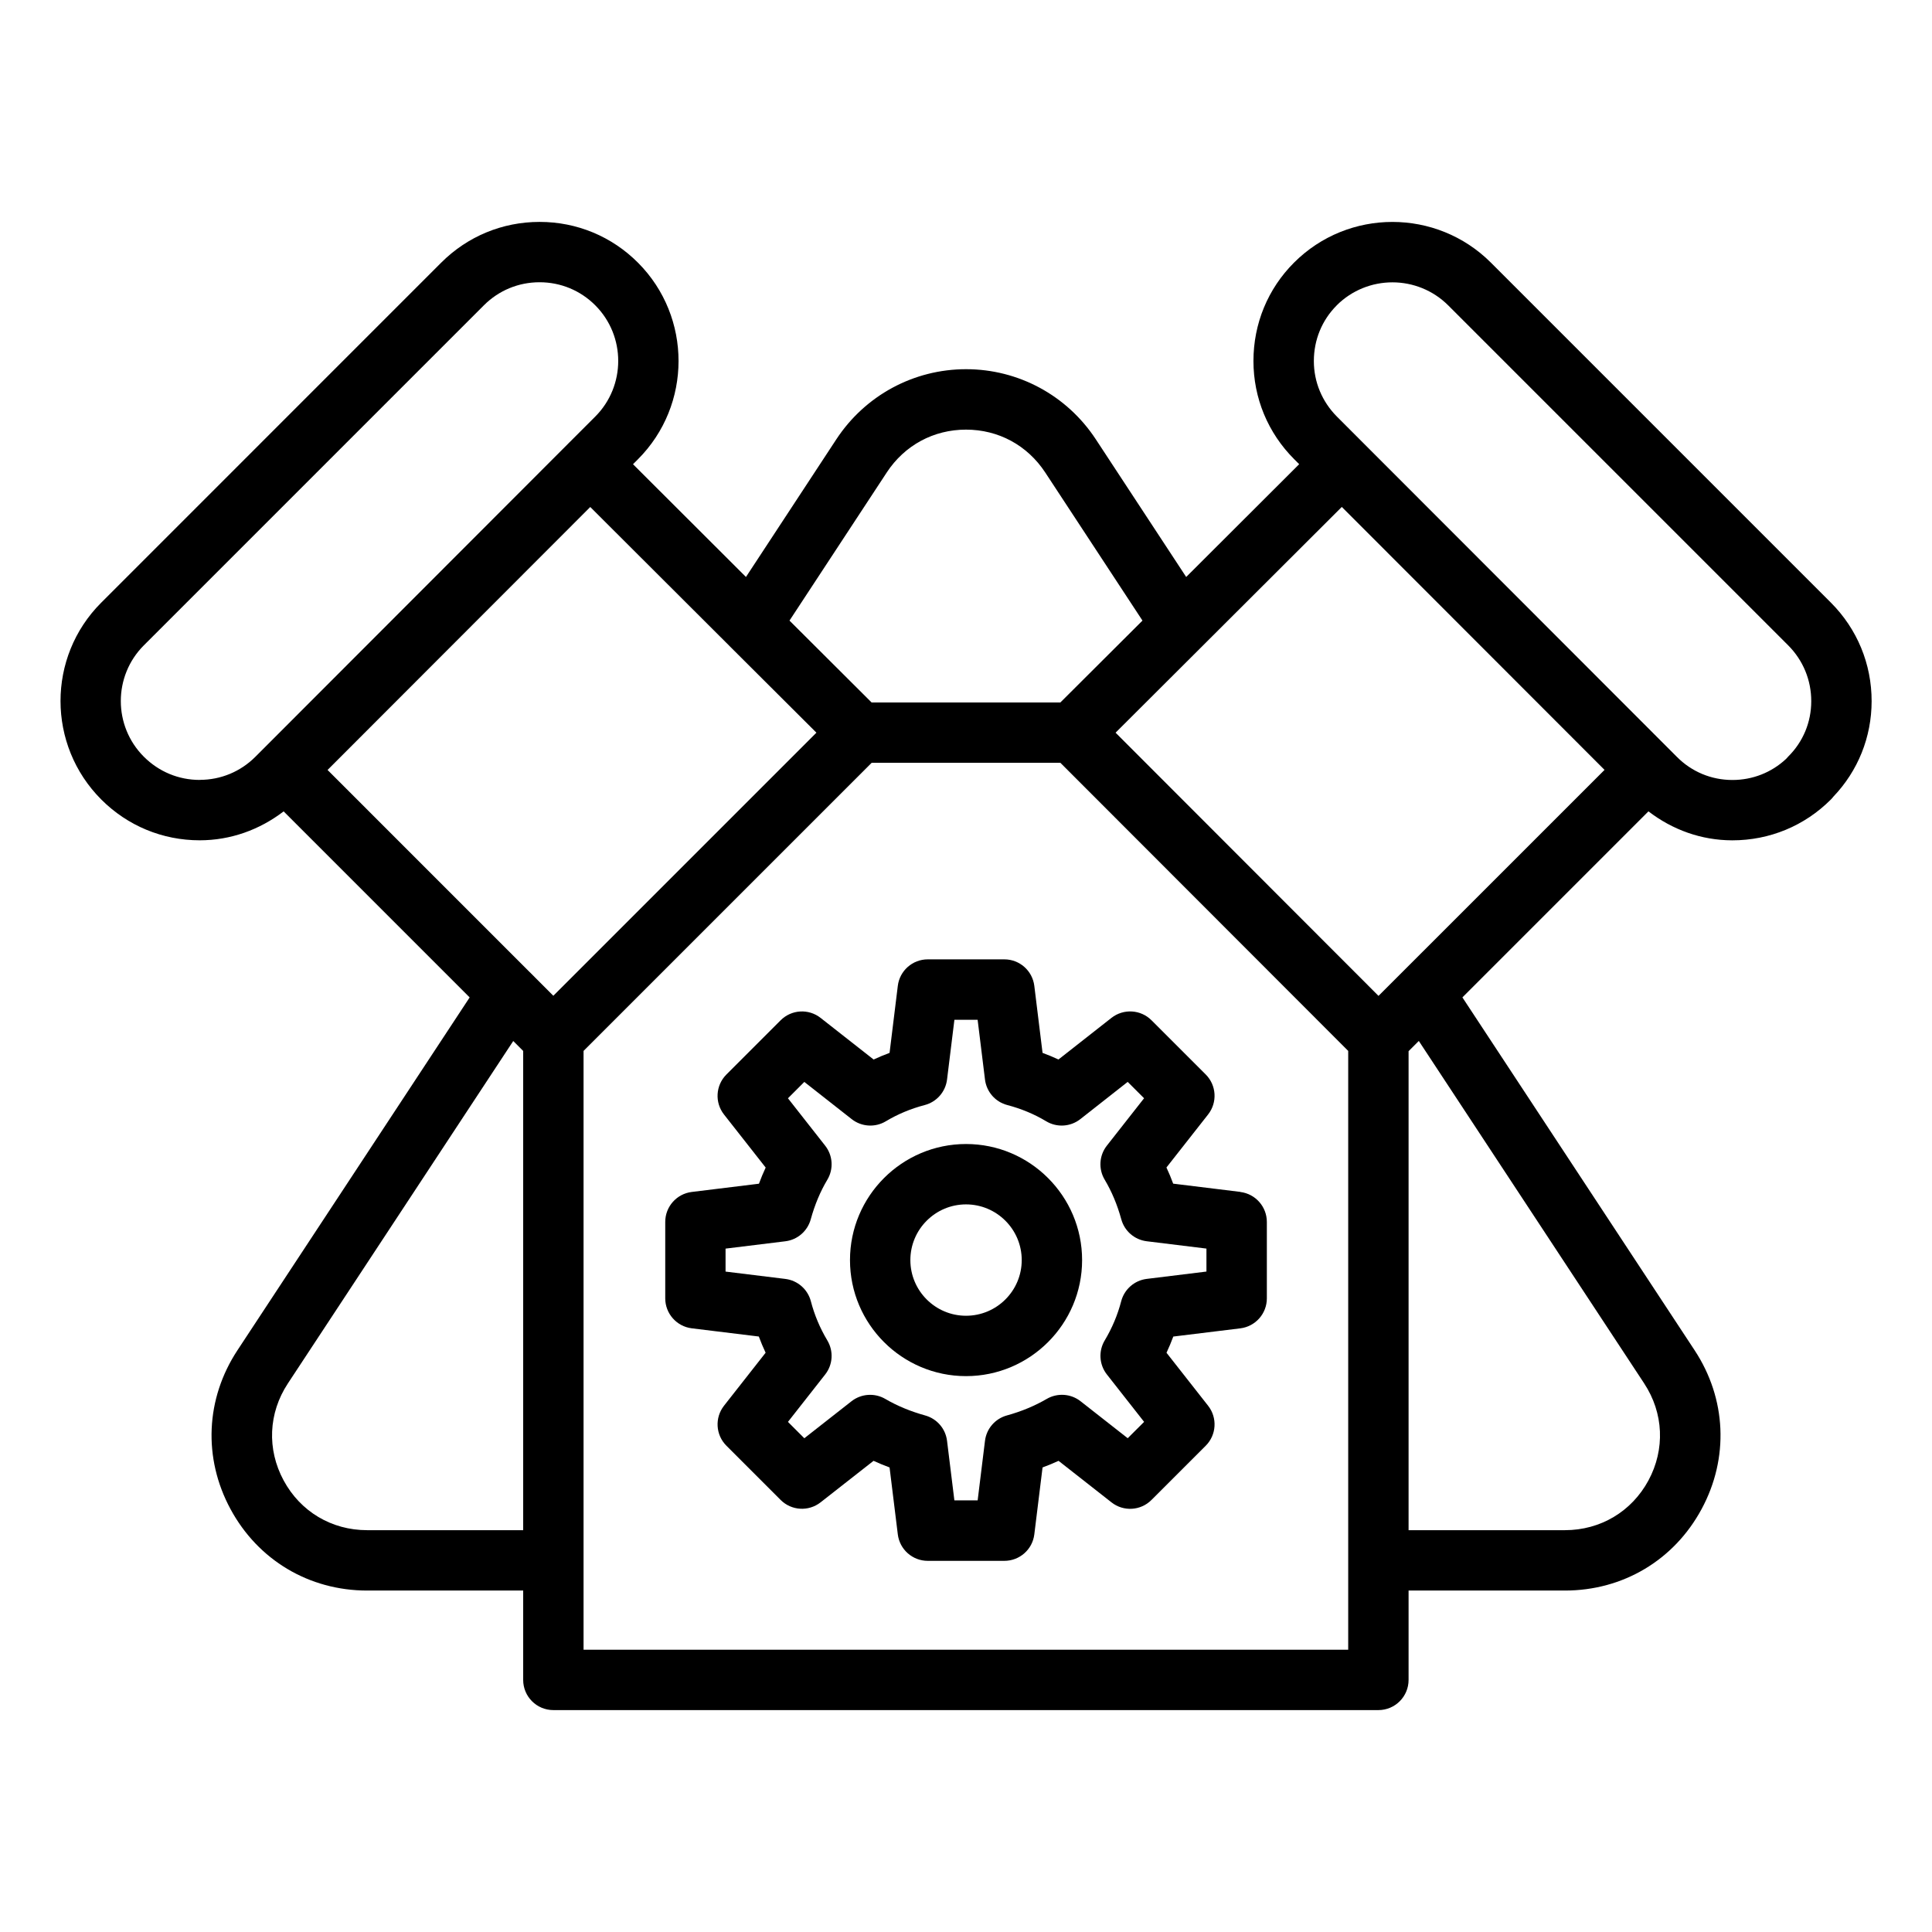
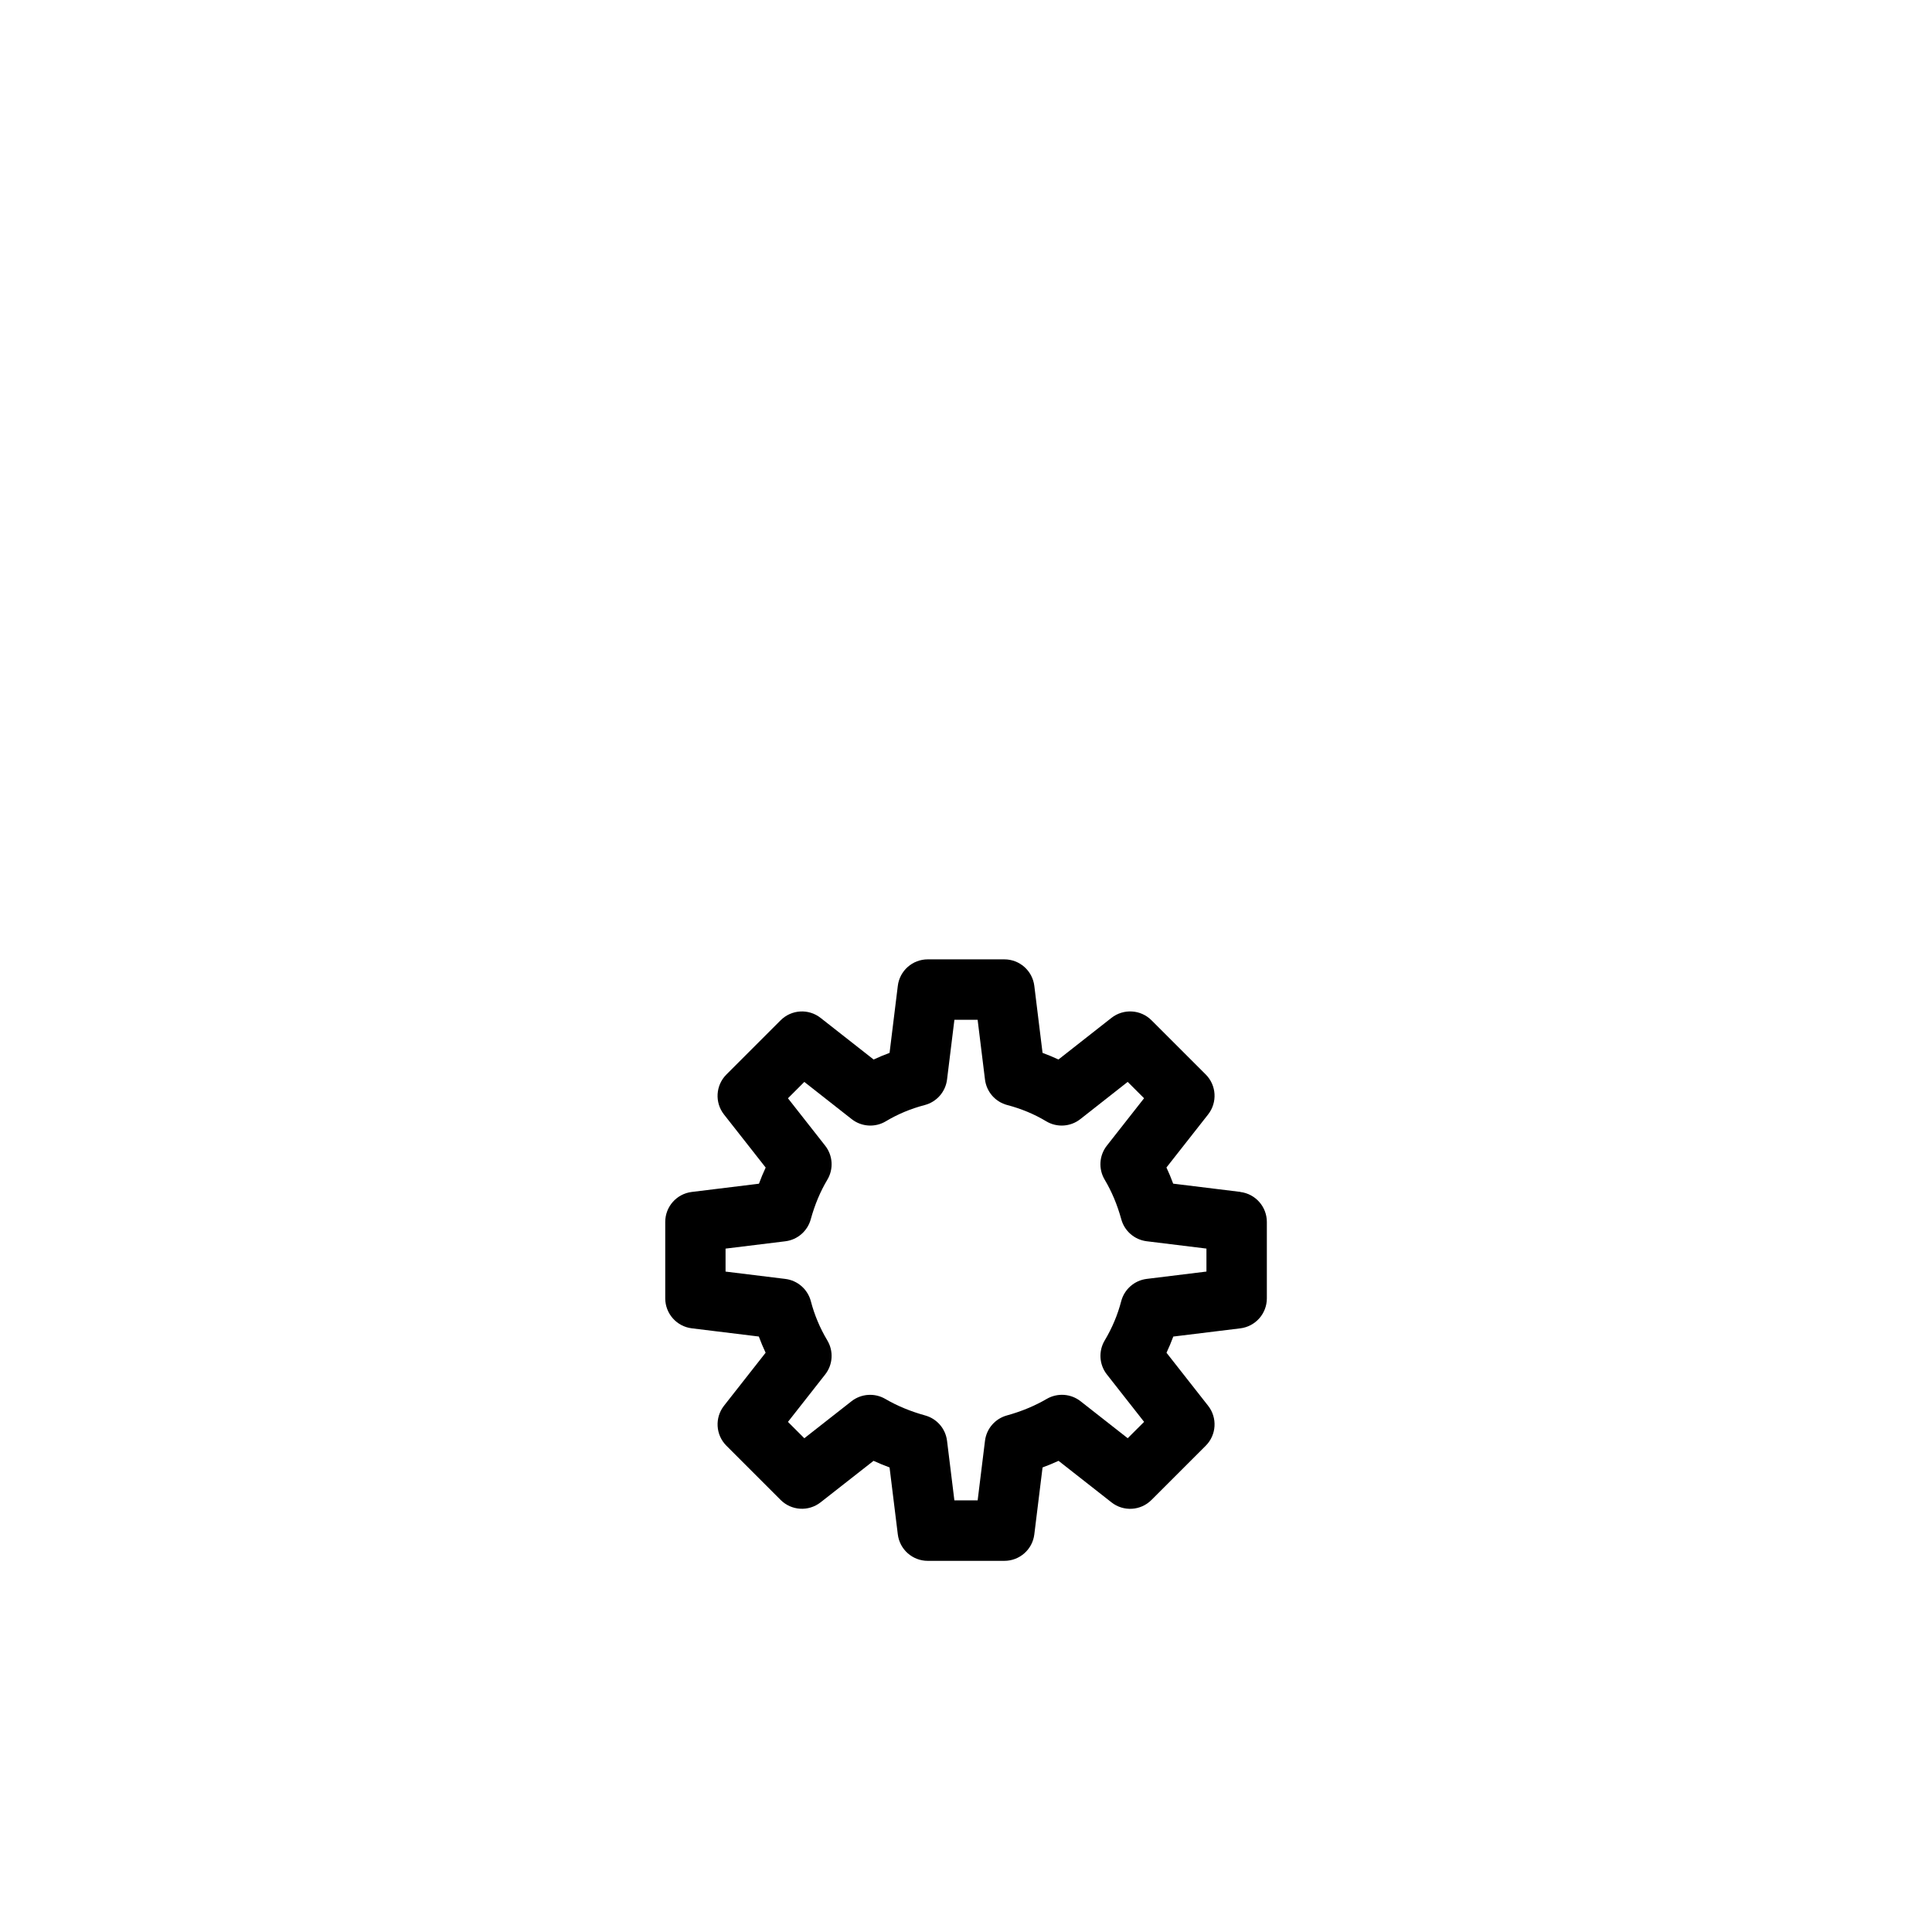
<svg xmlns="http://www.w3.org/2000/svg" id="Layer_1" viewBox="0 0 64 64" data-name="Layer 1">
-   <path d="m21.134 15.213c1.79-1.793 1.792-4.712.003-6.508-.87-.873-2.027-1.354-3.26-1.354h-.004c-1.23 0-2.387.479-3.257 1.349l-11.265 11.266c-1.796 1.796-1.796 4.719.006 6.521.87.87 2.026 1.349 3.258 1.349 1.022 0 1.983-.347 2.781-.958l6.162 6.163-7.692 11.688c-1.056 1.604-1.143 3.571-.231 5.26.911 1.69 2.604 2.7 4.526 2.7h5.17v2.96c0 .552.447 1 1 1h27.33c.553 0 1-.448 1-1v-2.96h5.18c1.924 0 3.616-1.009 4.527-2.7.911-1.689.824-3.656-.232-5.26l-7.692-11.689 6.163-6.163c.794.61 1.75.958 2.772.96h.009c1.232 0 2.39-.479 3.261-1.351.03-.03.059-.062.084-.096.815-.853 1.265-1.97 1.267-3.159.002-1.235-.478-2.396-1.351-3.27l-11.26-11.26c-1.799-1.798-4.726-1.8-6.524 0-.866.866-1.343 2.022-1.343 3.257 0 1.228.48 2.385 1.353 3.257l.162.162-3.743 3.736-2.997-4.565c-.955-1.451-2.561-2.318-4.294-2.318-1.733 0-3.339.866-4.296 2.319l-2.996 4.564-3.742-3.735.166-.166zm-14.52 10.623c-.696 0-1.352-.271-1.85-.77-1.016-1.016-1.016-2.67 0-3.687l11.266-11.266c.492-.492 1.146-.763 1.843-.763h.003c.697 0 1.353.272 1.845.766 1.012 1.016 1.011 2.668-.002 3.683l-.862.862s-.01.005-.014.01c-.004.004-.005.01-.01.014l-10.374 10.385c-.493.493-1.147.764-1.844.764zm5.547 24.853c-1.176 0-2.209-.616-2.766-1.649-.557-1.031-.504-2.232.141-3.211l7.466-11.344.246.246.083.083v15.876h-5.17zm32.5 3.96h-25.33v-19.836l9.544-9.544h6.252l9.534 9.544zm9.805-8.82c.645.979.697 2.18.142 3.211-.557 1.032-1.591 1.649-2.767 1.649h-5.18v-15.867l.339-.339 7.466 11.345zm-10.188-35.712c.51-.509 1.179-.764 1.848-.764s1.339.255 1.849.764l11.26 11.26c.494.495.766 1.152.765 1.852 0 .695-.271 1.345-.762 1.832-.025.024-.048.05-.07.077-.484.453-1.112.7-1.779.7h-.005c-.694-.001-1.345-.272-1.834-.765l-10.387-10.396s-.001-.003-.002-.004-.003-.001-.004-.002l-.867-.868c-.494-.495-.767-1.149-.767-1.843 0-.701.269-1.355.757-1.843zm8.874 15.387-7.487 7.486-8.71-8.719 2.881-2.874 4.613-4.604 8.703 8.71zm-23.777-9.854c.594-.901 1.551-1.418 2.625-1.418 1.074 0 2.03.517 2.623 1.417l3.223 4.909-2.72 2.712h-6.253l-2.72-2.712 3.222-4.907zm-5.211 5.748 2.881 2.873-8.715 8.715-.782-.783s-.002 0-.003-.002l-6.694-6.695 8.702-8.711 4.612 4.603z" />
  <path d="m41.088 39.483-2.225-.273c-.067-.184-.142-.362-.223-.535l1.38-1.757c.313-.398.279-.967-.079-1.325l-1.797-1.796c-.358-.358-.927-.39-1.325-.079l-1.756 1.379c-.172-.08-.348-.153-.527-.219l-.273-2.22c-.062-.501-.487-.878-.992-.878h-2.538c-.505 0-.931.376-.992.878l-.273 2.22c-.18.066-.355.14-.528.22l-1.757-1.379c-.396-.312-.965-.28-1.324.08l-1.796 1.796c-.358.358-.392.927-.079 1.325l1.38 1.757c-.081.173-.155.351-.223.535l-2.226.273c-.501.062-.878.487-.878.993v2.531c0 .505.377.931.878.993l2.222.272c.067.182.143.361.225.537l-1.378 1.755c-.312.398-.279.967.079 1.325l1.796 1.796c.358.358.925.392 1.324.08l1.754-1.375c.173.079.35.152.531.219l.273 2.217c.062.501.487.877.992.877h2.538c.505 0 .931-.376.992-.877l.273-2.217c.182-.067.358-.14.53-.219l1.754 1.376c.396.312.965.28 1.324-.08l1.797-1.796c.358-.358.392-.927.079-1.325l-1.378-1.755c.082-.176.157-.354.225-.537l2.221-.272c.501-.062.878-.488.878-.993v-2.531c0-.505-.377-.931-.878-.993zm-1.122 2.639-1.979.243c-.407.05-.742.344-.846.74-.118.454-.302.89-.544 1.295-.214.355-.186.806.071 1.132l1.232 1.569-.543.542-1.562-1.225c-.321-.253-.768-.283-1.121-.077-.395.23-.839.415-1.318.547-.391.107-.678.439-.727.841l-.243 1.972h-.771l-.243-1.972c-.049-.402-.336-.734-.727-.841-.481-.133-.925-.317-1.317-.546-.354-.207-.799-.176-1.122.077l-1.562 1.225-.542-.542 1.232-1.569c.257-.326.285-.776.071-1.132-.242-.405-.426-.841-.544-1.295-.104-.396-.438-.69-.846-.74l-1.98-.243v-.761l1.98-.243c.402-.049.735-.337.842-.728.133-.482.317-.922.548-1.308.214-.355.186-.806-.071-1.132l-1.232-1.569.542-.542 1.57 1.233c.326.256.778.284 1.132.07.392-.235.824-.416 1.287-.537.396-.104.689-.438.739-.845l.244-1.98h.769l.244 1.98c.05.407.343.742.739.845.461.121.895.301 1.287.537.355.214.806.186 1.133-.071l1.568-1.233.543.542-1.232 1.569c-.257.326-.285.776-.071 1.132.23.385.415.825.548 1.308.106.391.439.678.842.728l1.979.243v.761z" />
-   <path d="m32.001 37.897c-2.119 0-3.844 1.725-3.844 3.845s1.725 3.844 3.844 3.844 3.845-1.725 3.845-3.844-1.725-3.845-3.845-3.845zm0 5.689c-1.017 0-1.844-.827-1.844-1.844s.827-1.845 1.844-1.845 1.845.828 1.845 1.845-.827 1.844-1.845 1.844z" />
</svg>